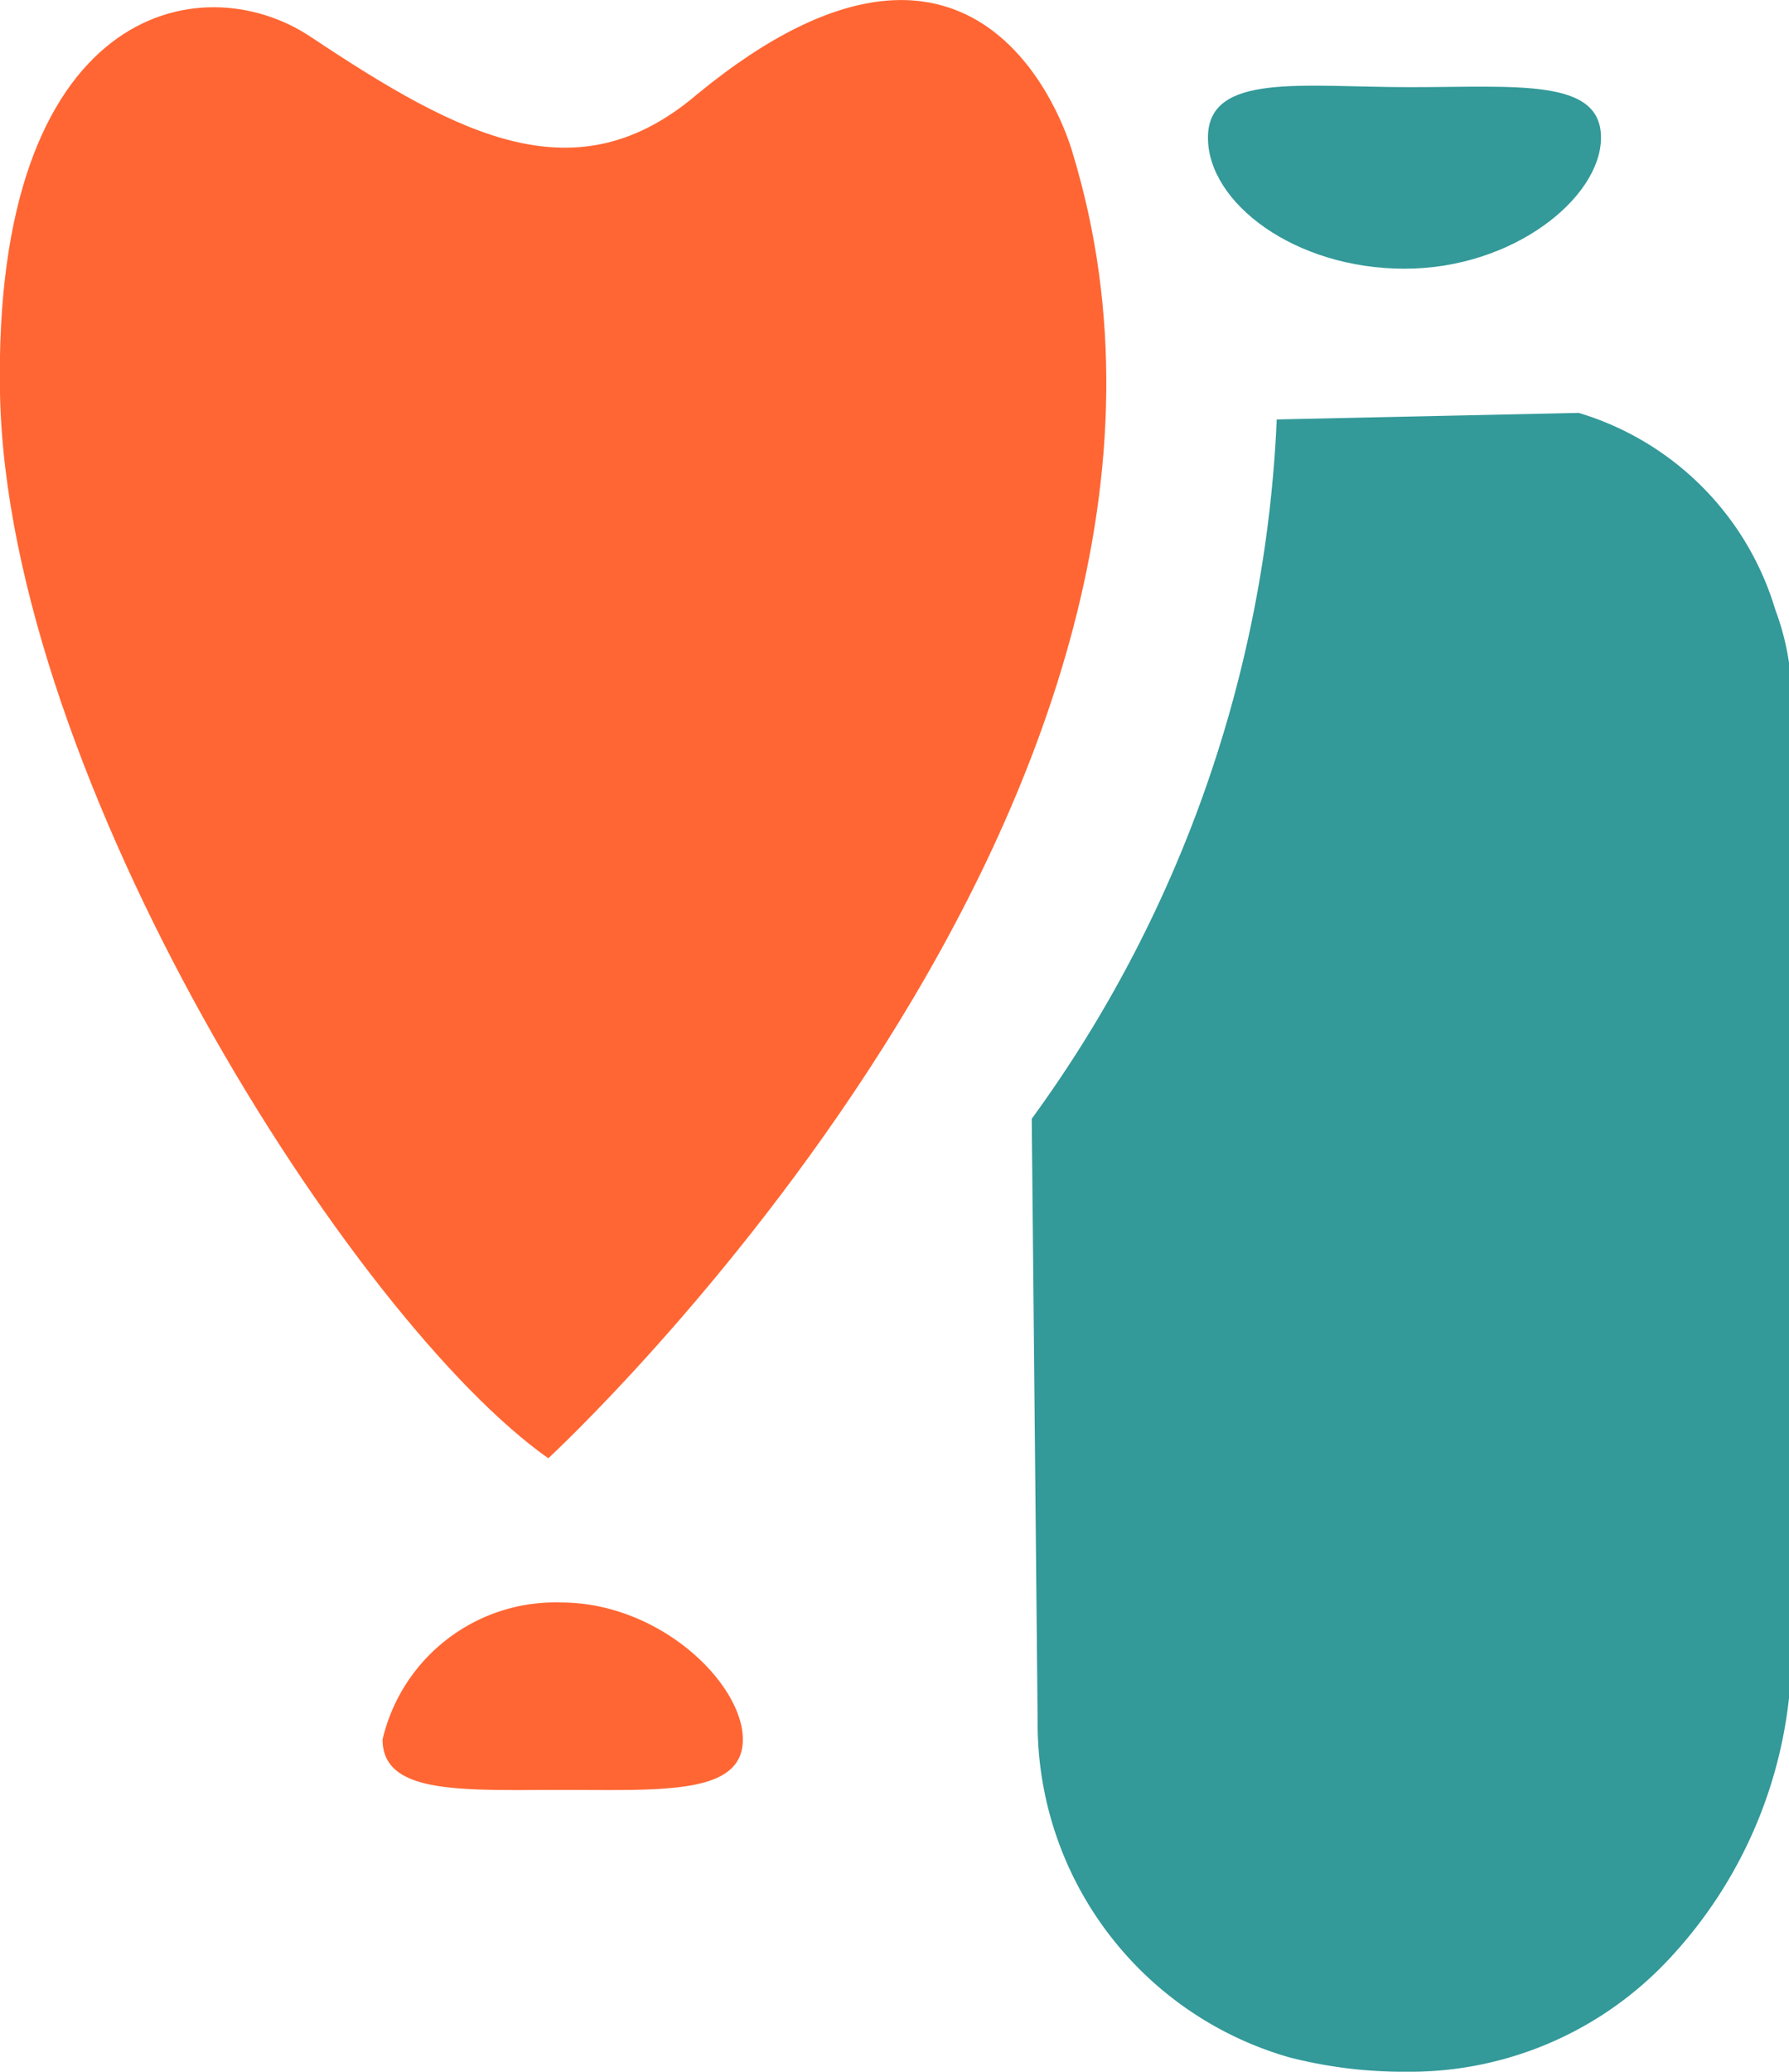
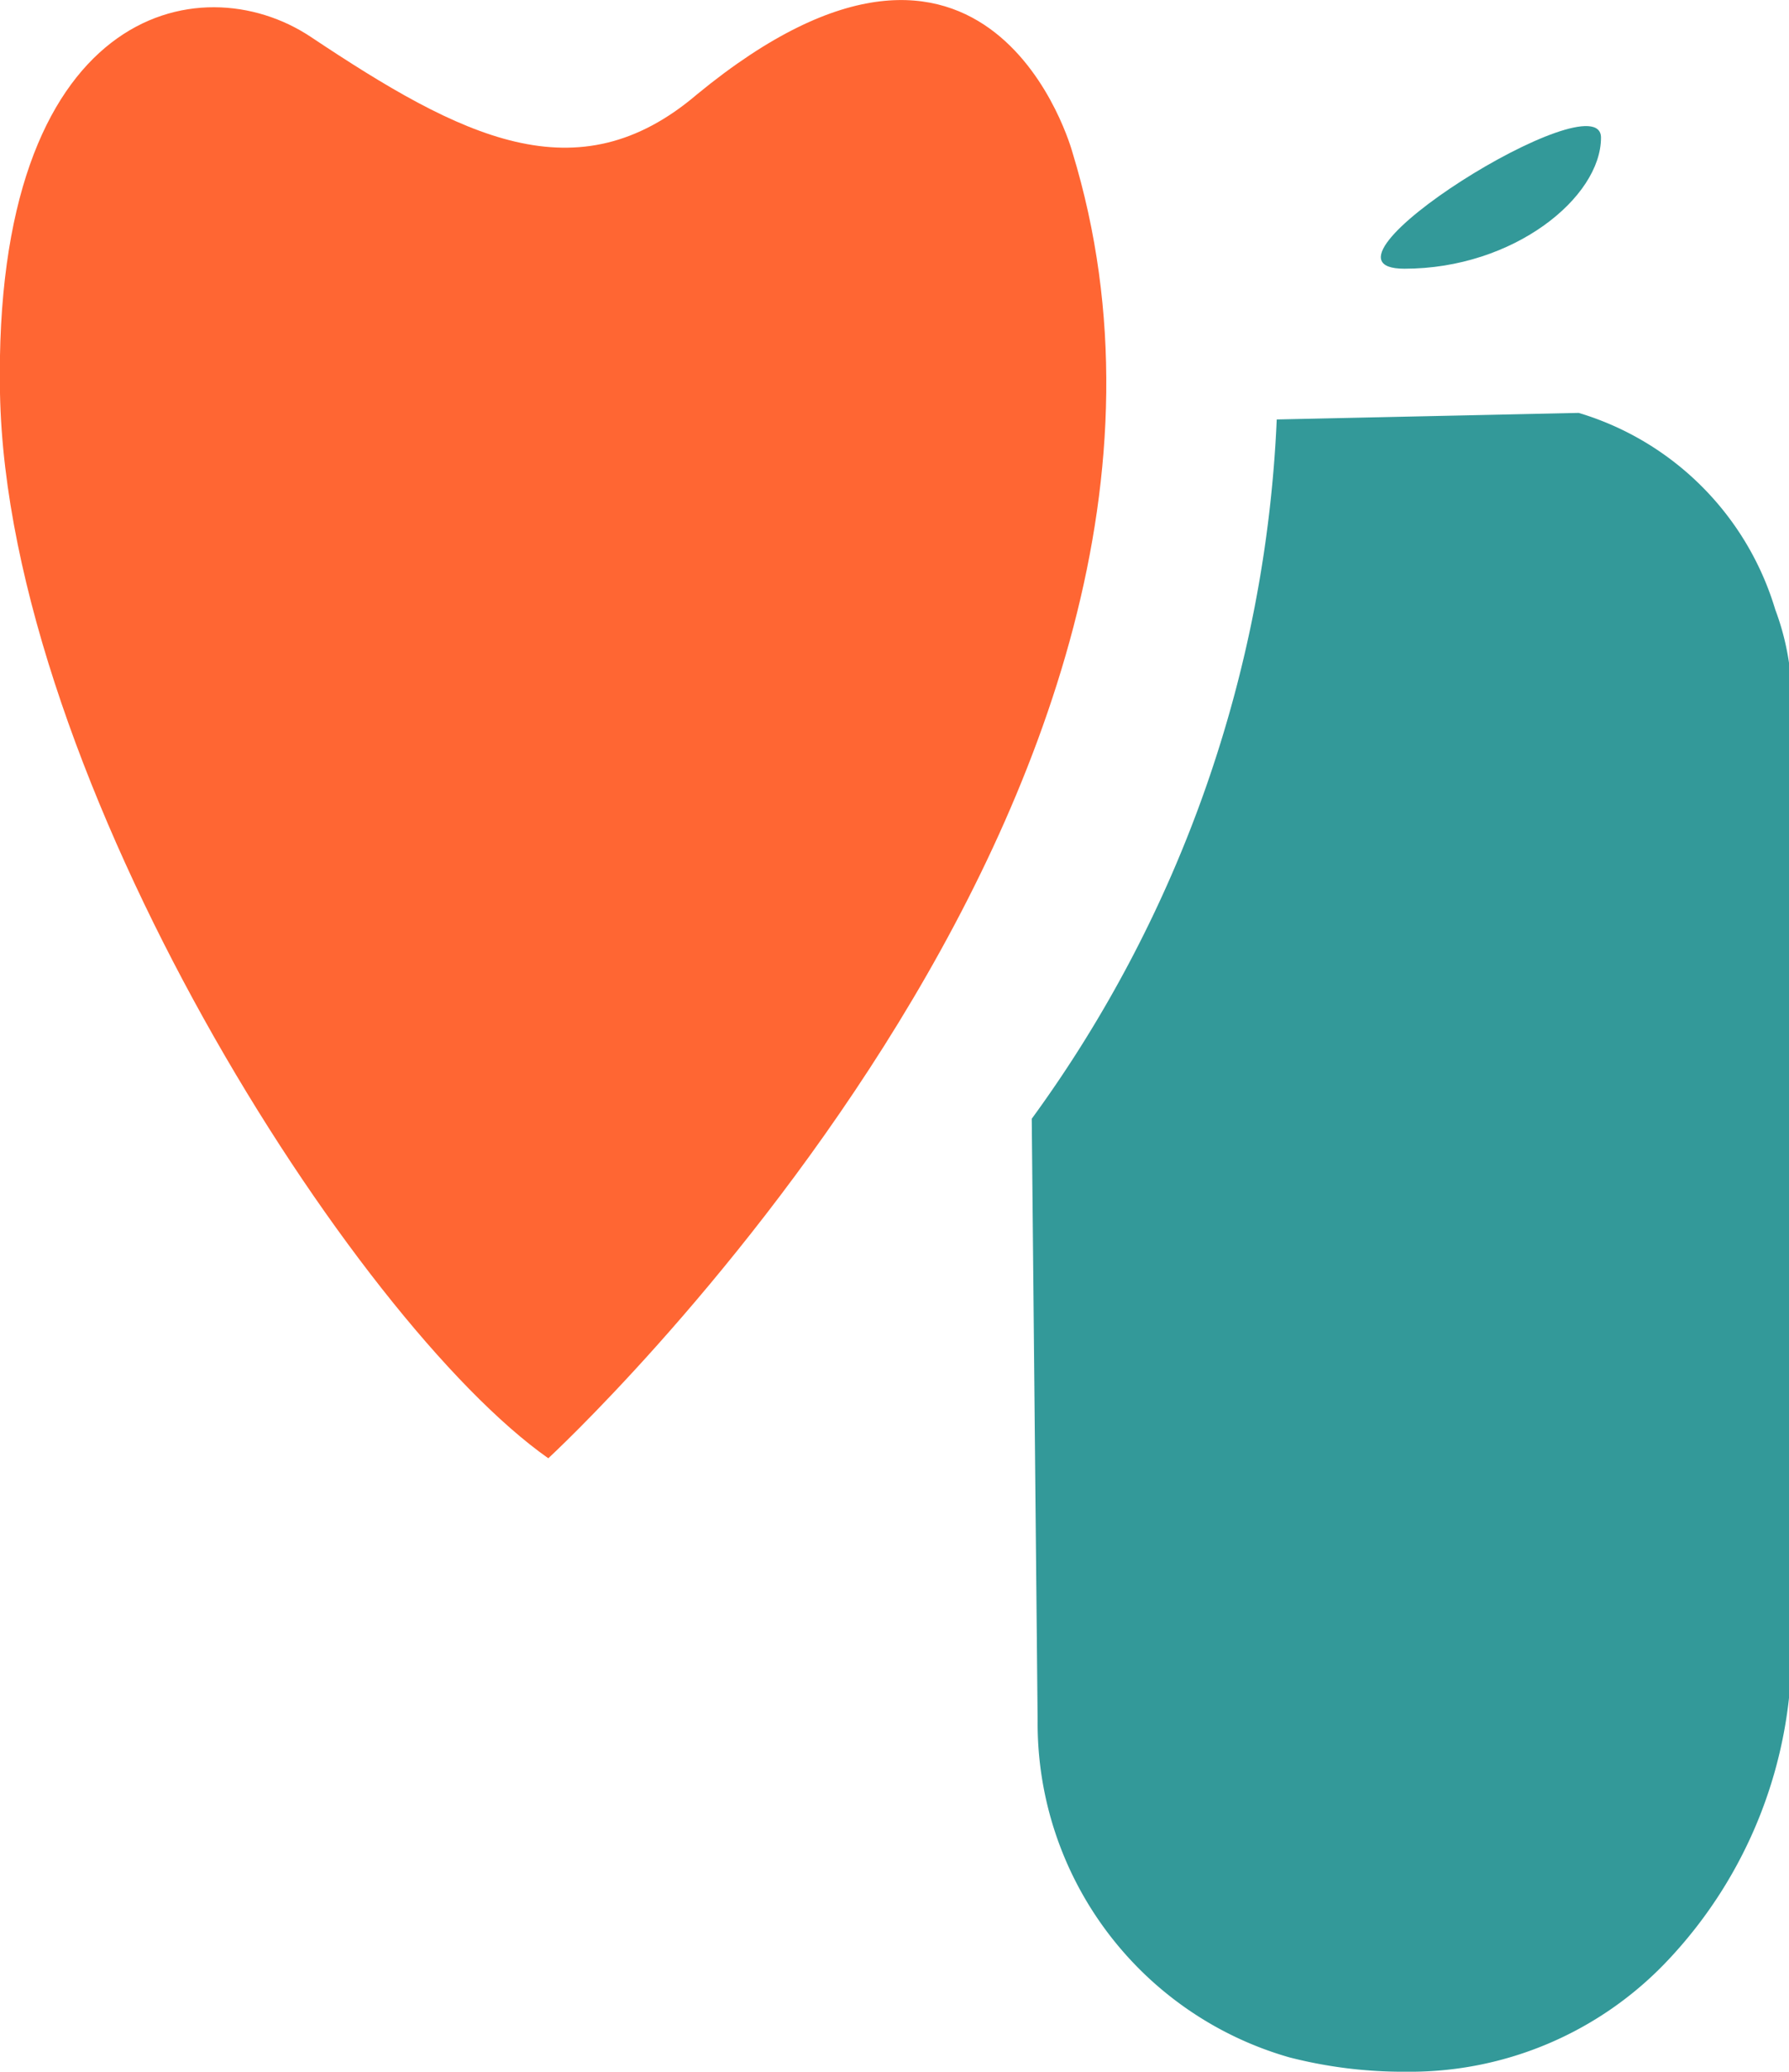
<svg xmlns="http://www.w3.org/2000/svg" viewBox="0 0 27.31 31.61">
  <defs>
    <style>.cls-1{fill:#f63;}.cls-2{fill:#399;}</style>
  </defs>
  <title>fav</title>
  <g id="Layer_2" data-name="Layer 2">
    <g id="Layer_1-2" data-name="Layer 1">
      <path class="cls-1" d="M8.37,22.25s11-10.13,8-19.93c0,0-1.24-4.57-5.73-.88C8.81,3,7.05,2.1,4.74.56,3.05-.56-.11.12,0,6S5.4,20.16,8.37,22.25Z" />
      <path class="cls-2" d="M19.49,6.4a19.54,19.54,0,0,1-3.74,10.67l.09,9.19a5.3,5.3,0,0,0,3.84,5.13,7,7,0,0,0,1.79.22,5.41,5.41,0,0,0,4-1.71,6.92,6.92,0,0,0,1.88-4.85V10.57A3.93,3.93,0,0,0,27.1,9.3a4.47,4.47,0,0,0-3-3Z" />
-       <path class="cls-2" d="M24.44,2.1c0,.91-1.33,2-3,2s-3-1-3-2,1.44-.77,3.08-.77S24.44,1.19,24.44,2.1Z" />
-       <path class="cls-1" d="M11.34,26.54c0,.85-1.23.77-2.75.77s-2.75.08-2.75-.77a2.71,2.71,0,0,1,2.72-2.09C10.08,24.45,11.34,25.69,11.34,26.54Z" />
+       <path class="cls-2" d="M24.44,2.1c0,.91-1.33,2-3,2S24.44,1.19,24.44,2.1Z" />
    </g>
  </g>
</svg>